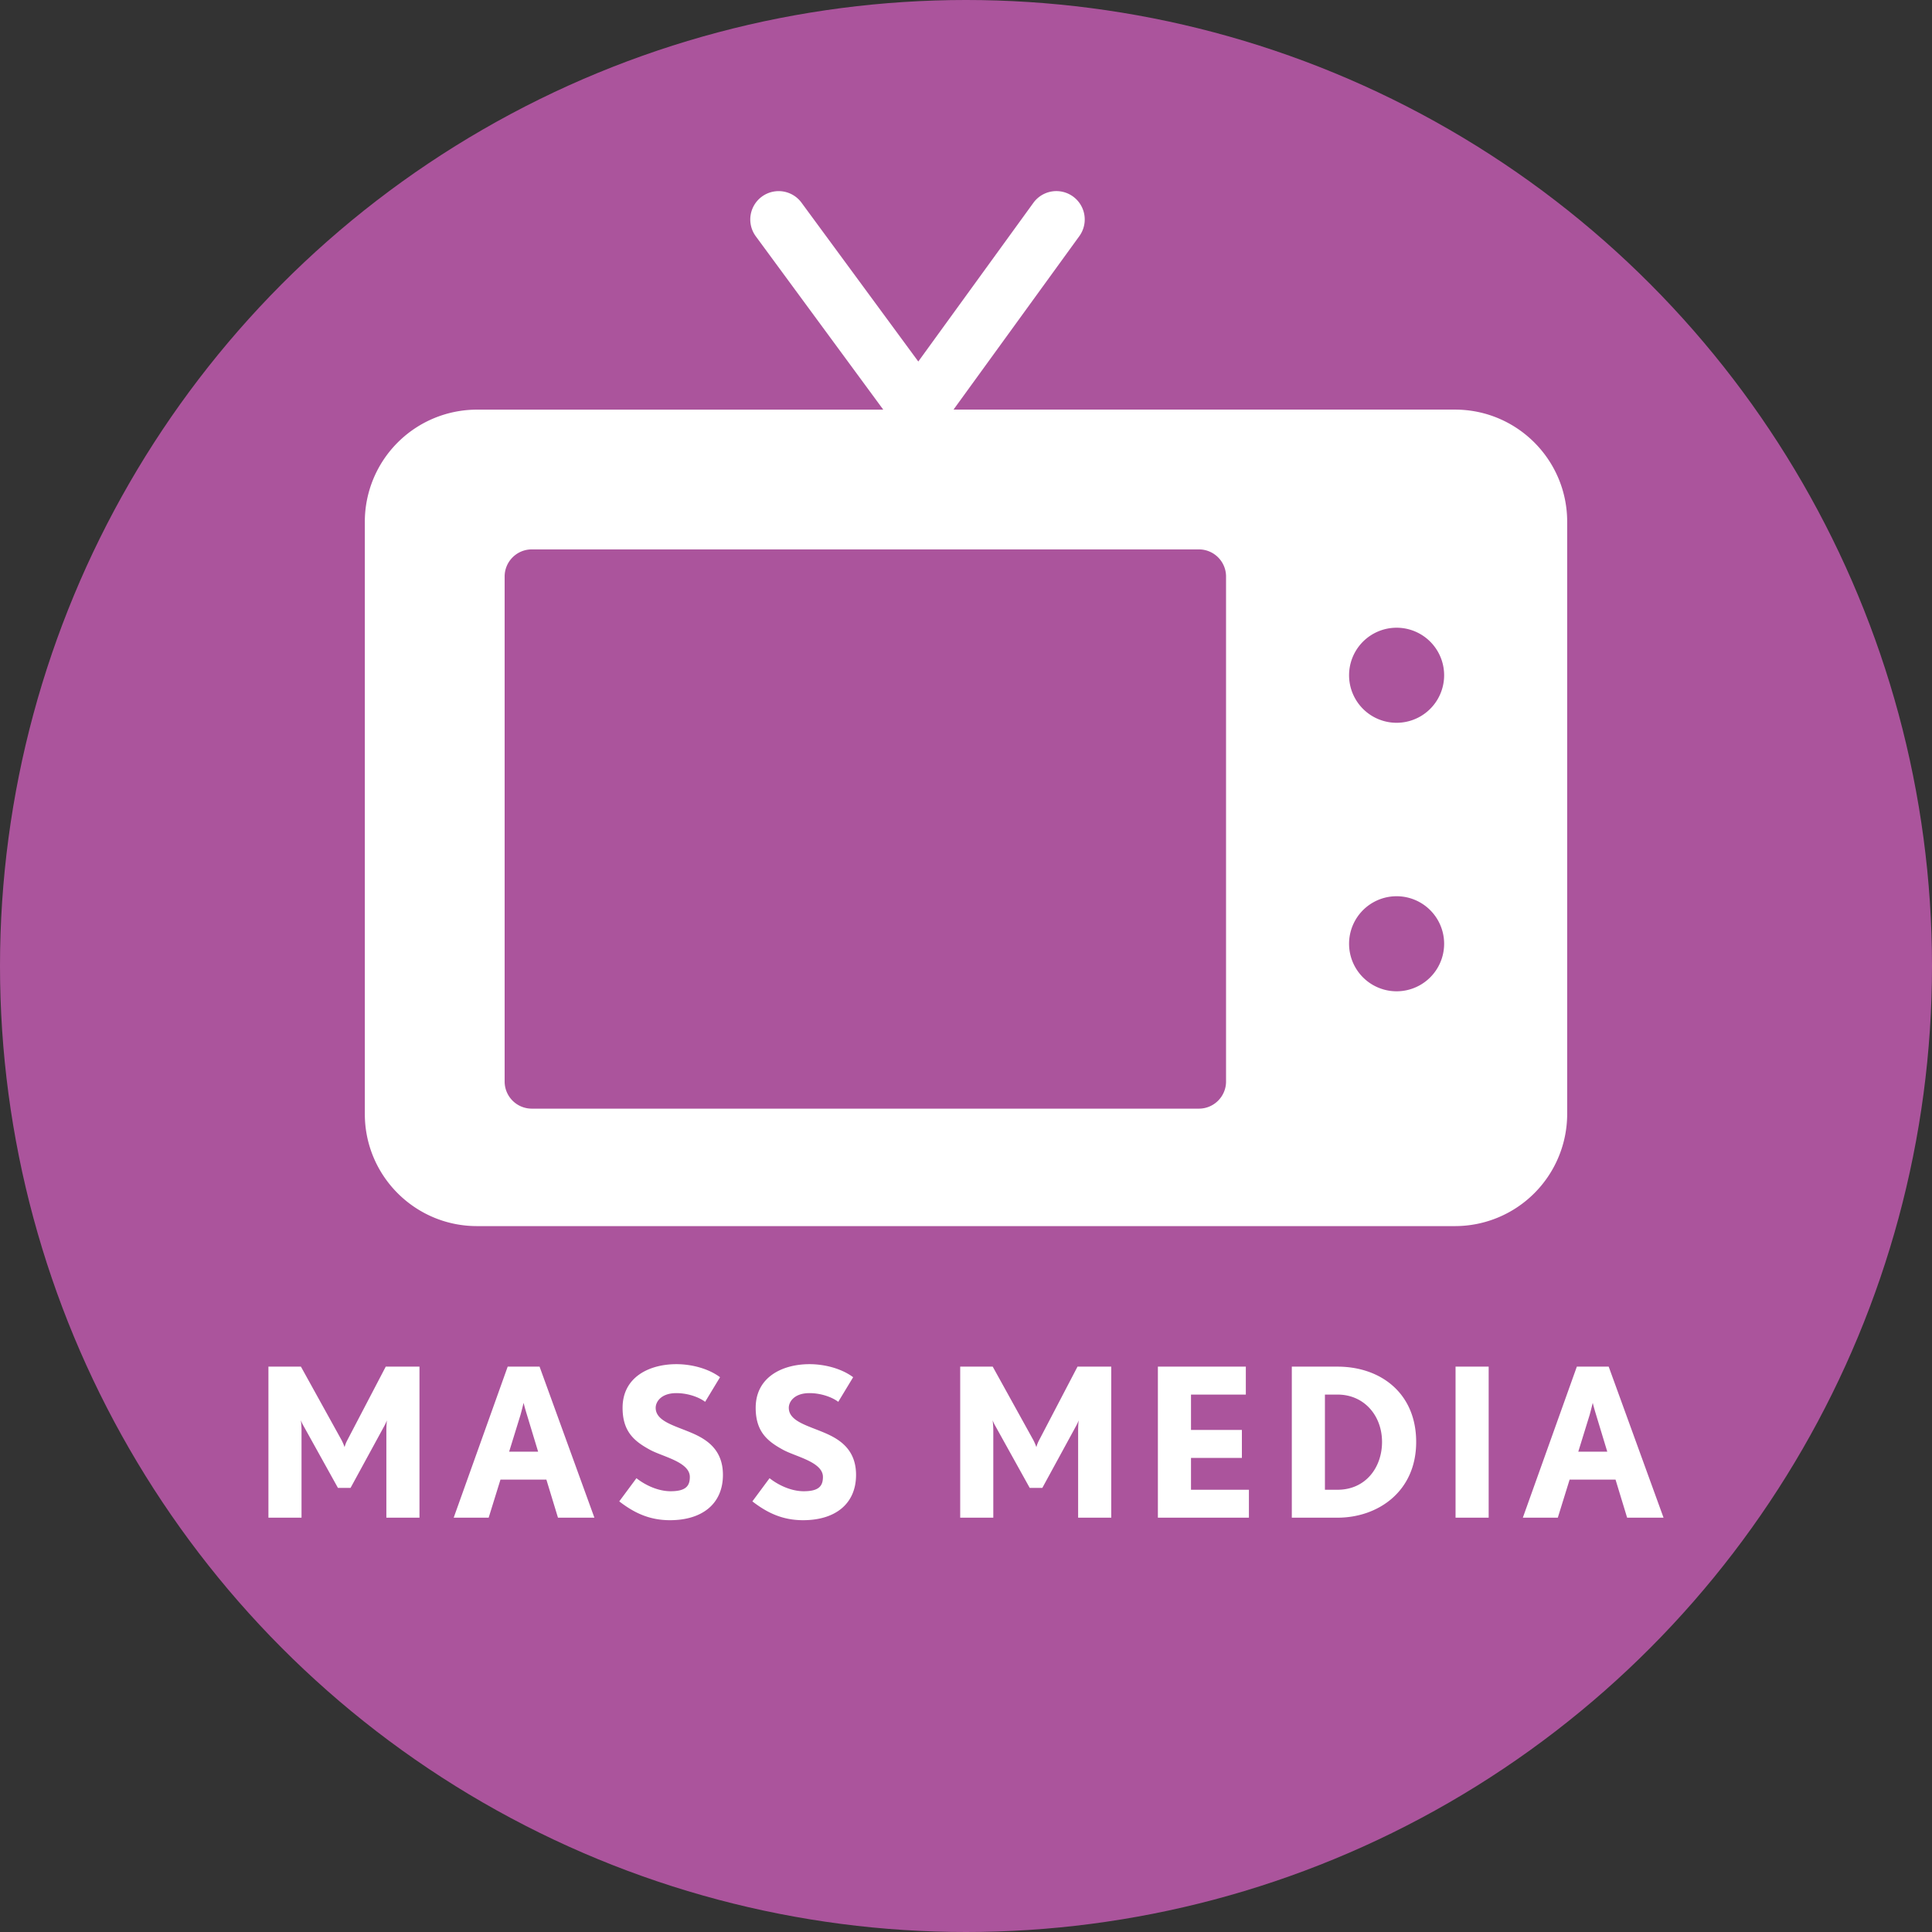
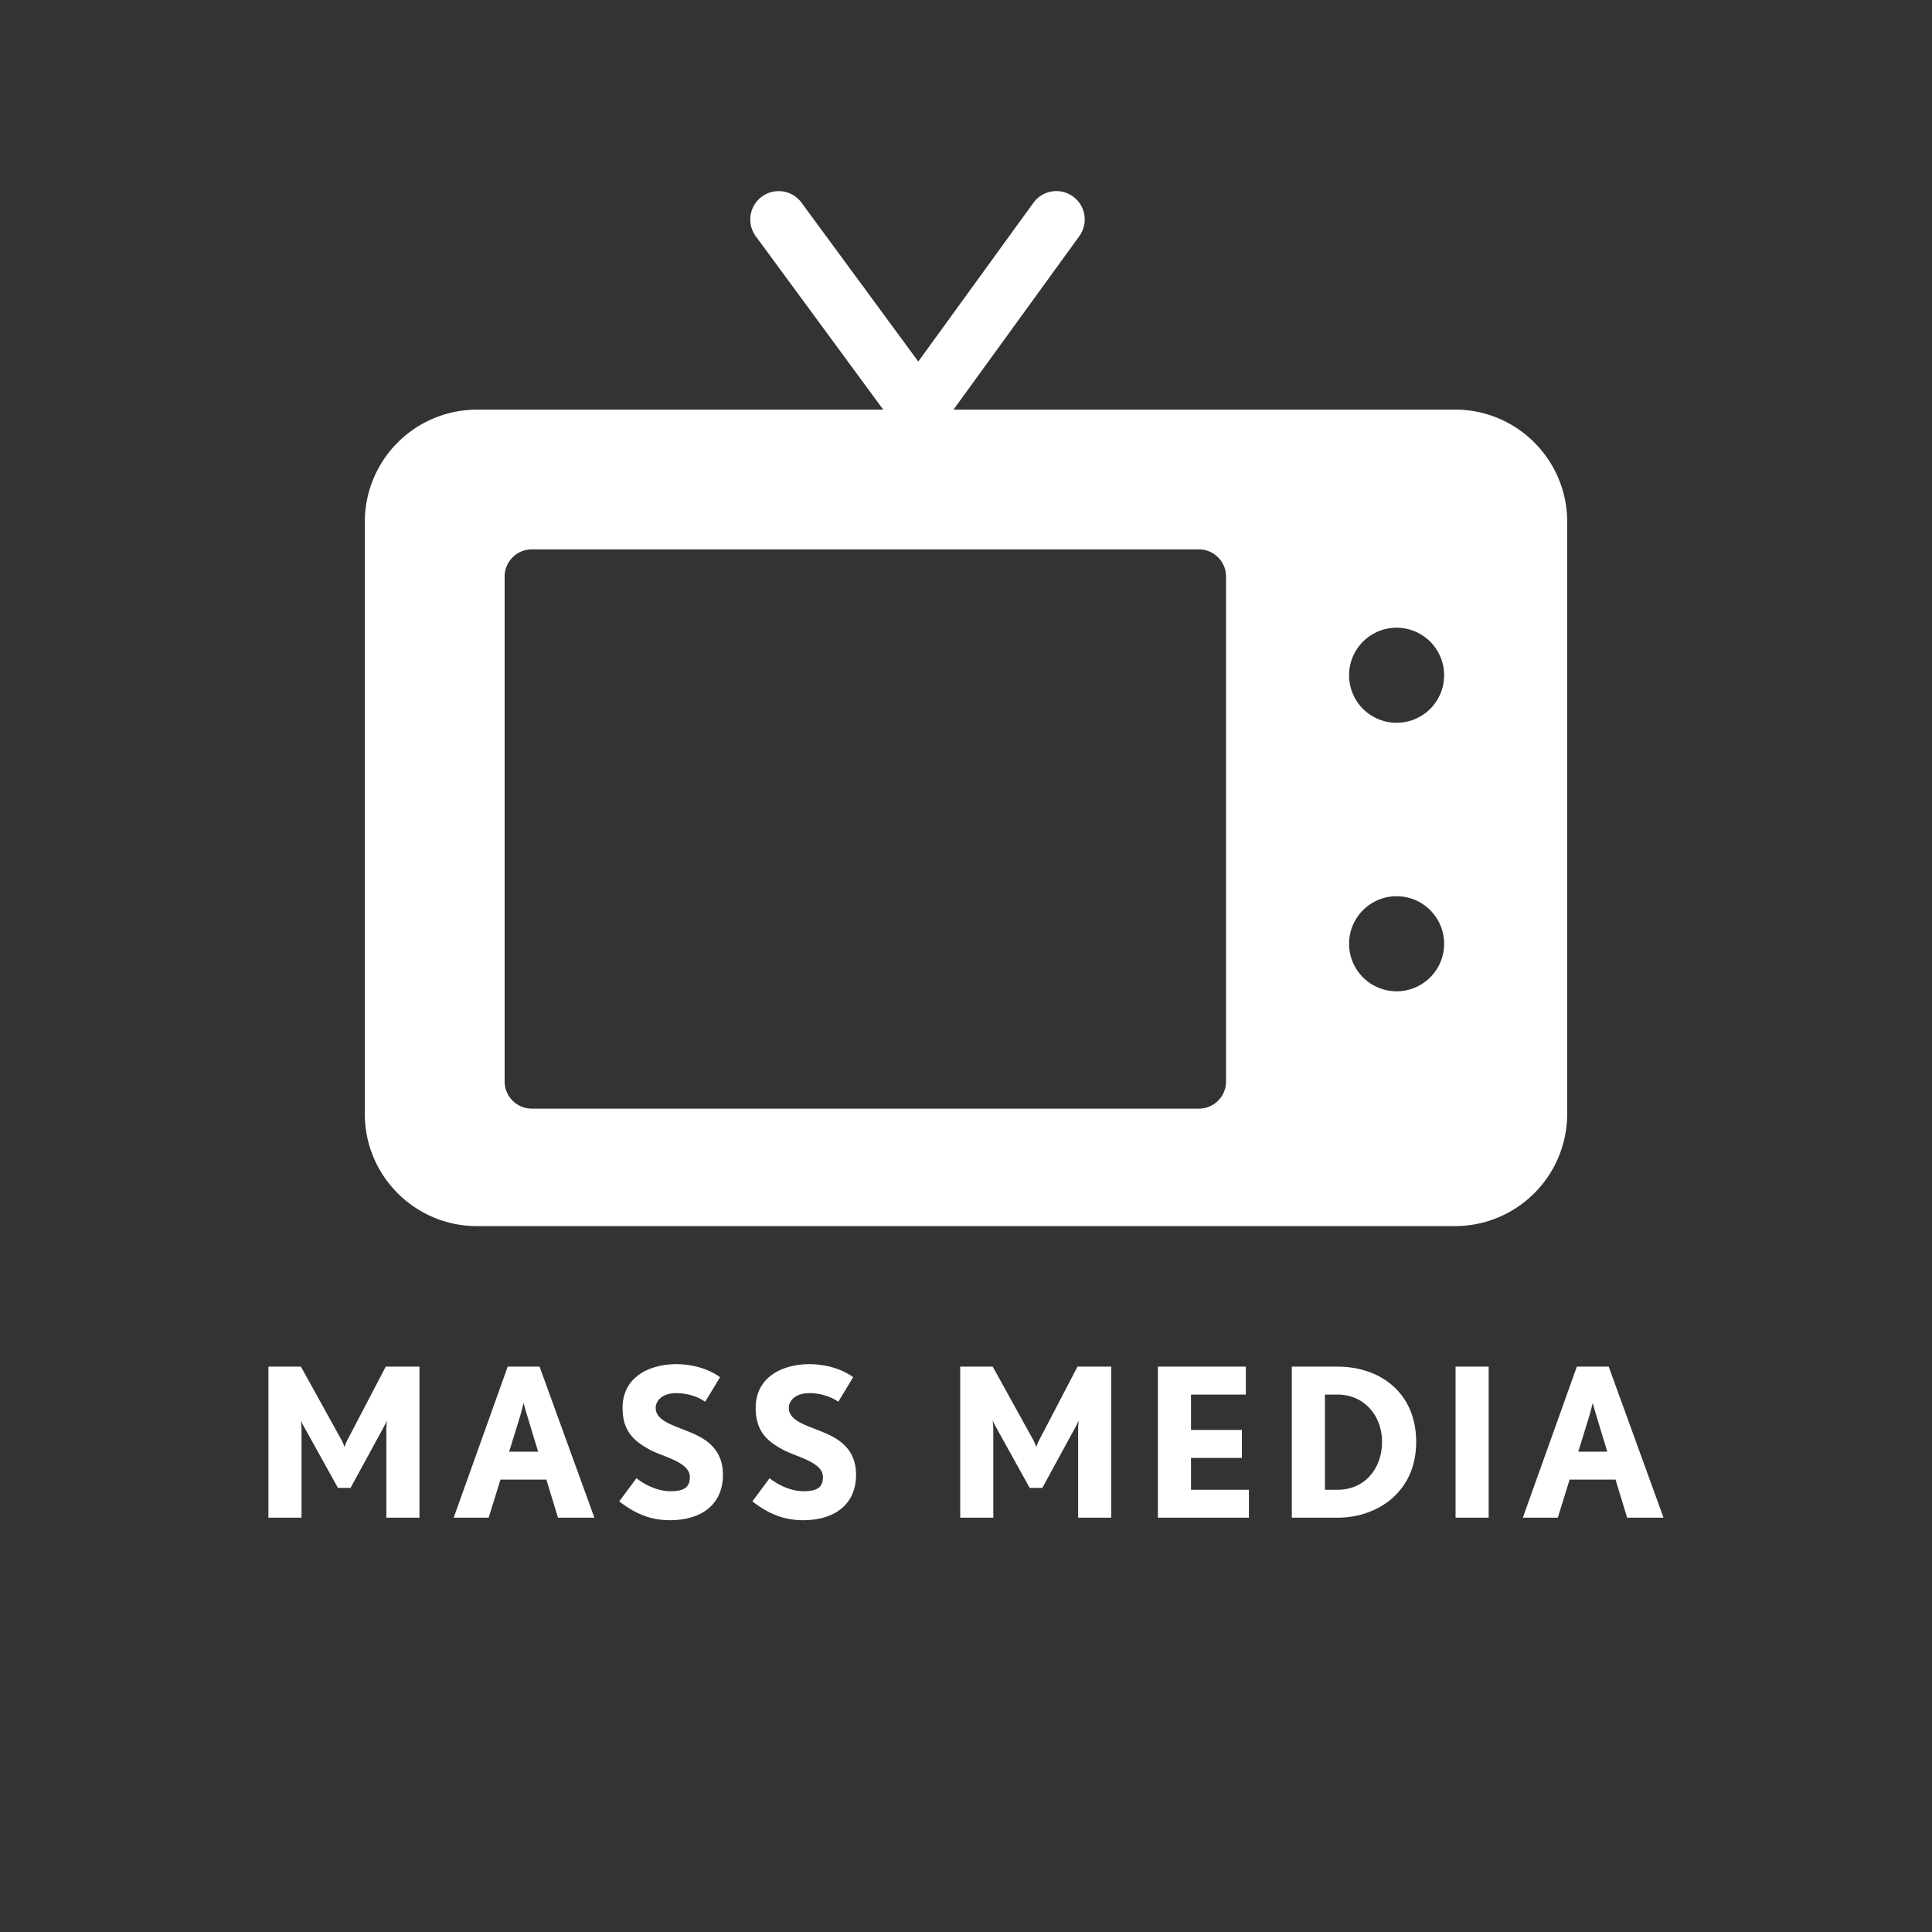
<svg xmlns="http://www.w3.org/2000/svg" xml:space="preserve" id="レイヤー_1" width="100" height="100" x="0" y="0" style="enable-background:new 0 0 100 100" version="1.1">
  <rect width="100%" height="100%" fill="#333333" stroke="none" />
  <style>.st2{fill:#fff}</style>
-   <circle cx="50" cy="50" r="50" style="fill:#ab549c" />
  <path d="M81.117 57.655V27.008c0-3.207-2.6-5.807-5.807-5.807H49.354l6.512-8.979a1.468 1.468 0 1 0-2.378-1.724l-5.957 8.214-6.045-8.221a1.468 1.468 0 1 0-2.366 1.74l6.597 8.972H24.69a5.807 5.807 0 0 0-5.807 5.807v30.646c0 3.207 2.6 5.807 5.807 5.807h50.62a5.809 5.809 0 0 0 5.807-5.808zM63.46 55.978c0 .776-.629 1.405-1.405 1.405h-34.53a1.405 1.405 0 0 1-1.405-1.405V29.842c0-.776.629-1.405 1.405-1.405h34.53c.776 0 1.405.629 1.405 1.405v26.136zm8.828-4.669a2.46 2.46 0 1 1 0-4.92 2.46 2.46 0 0 1 0 4.92zm0-13.898a2.46 2.46 0 1 1 0-4.92 2.46 2.46 0 0 1 0 4.92zM17.974 74.55a1.68 1.68 0 0 0-.139.353 2.71 2.71 0 0 0-.15-.353l-2.109-3.813h-1.682v7.818h1.713v-4.509c0-.257-.032-.504-.032-.535.01.043.074.193.139.299l1.778 3.203h.653l1.746-3.203a2.62 2.62 0 0 0 .139-.299c-.01.032-.032.278-.032.535v4.509h1.714v-7.818h-1.746l-1.992 3.813zM26.278 70.737l-2.795 7.818h1.81l.611-1.97h2.377l.6 1.97h1.885l-2.838-7.818h-1.65zm.075 4.401.589-1.906c.074-.268.15-.589.161-.621.01.064.096.375.172.621l.578 1.906h-1.5zM35.845 74.186c-.911-.396-1.907-.611-1.907-1.318 0-.31.279-.76 1.071-.76.568 0 1.146.192 1.489.45l.771-1.274c-.632-.471-1.52-.675-2.26-.675-1.382 0-2.784.653-2.784 2.26 0 1.243.621 1.735 1.403 2.164.654.364 2.078.632 2.078 1.414 0 .471-.214.739-.996.739-.643 0-1.307-.311-1.768-.675l-.889 1.2c.75.579 1.542.974 2.624.974 1.692 0 2.742-.867 2.742-2.345.001-1.287-.813-1.822-1.574-2.154zM42.734 74.186c-.91-.396-1.906-.611-1.906-1.318 0-.31.278-.76 1.071-.76.568 0 1.146.192 1.489.45l.771-1.274c-.632-.471-1.521-.675-2.26-.675-1.382 0-2.785.653-2.785 2.26 0 1.243.621 1.735 1.403 2.164.653.364 2.078.632 2.078 1.414 0 .471-.214.739-.996.739-.643 0-1.307-.311-1.767-.675l-.889 1.2c.75.579 1.542.974 2.624.974 1.692 0 2.742-.867 2.742-2.345 0-1.287-.814-1.822-1.575-2.154zM53.781 74.55a1.68 1.68 0 0 0-.139.353 2.71 2.71 0 0 0-.15-.353l-2.109-3.813H49.7v7.818h1.713v-4.509c0-.257-.032-.504-.032-.535.01.043.074.193.139.299l1.778 3.203h.653l1.746-3.203a2.62 2.62 0 0 0 .139-.299c-.01.032-.032.278-.032.535v4.509h1.714v-7.818h-1.746l-1.991 3.813zM61.646 75.46h2.634v-1.446h-2.634v-1.831h2.838v-1.446h-4.552v7.818h4.712v-1.446h-2.998zM69.231 70.737h-2.367v7.818h2.367c2.078 0 4.07-1.339 4.07-3.92 0-2.527-1.842-3.898-4.07-3.898zm0 6.372h-.653v-4.926h.653c1.371 0 2.303 1.082 2.303 2.452 0 1.318-.846 2.474-2.303 2.474zM75.339 70.737h1.714v7.818h-1.714zM83.266 70.737h-1.649l-2.795 7.818h1.81l.611-1.97h2.377l.6 1.97h1.885l-2.839-7.818zm-1.574 4.401.589-1.906c.074-.268.15-.589.161-.621.01.064.096.375.172.621l.578 1.906h-1.5z" class="st2" />
</svg>